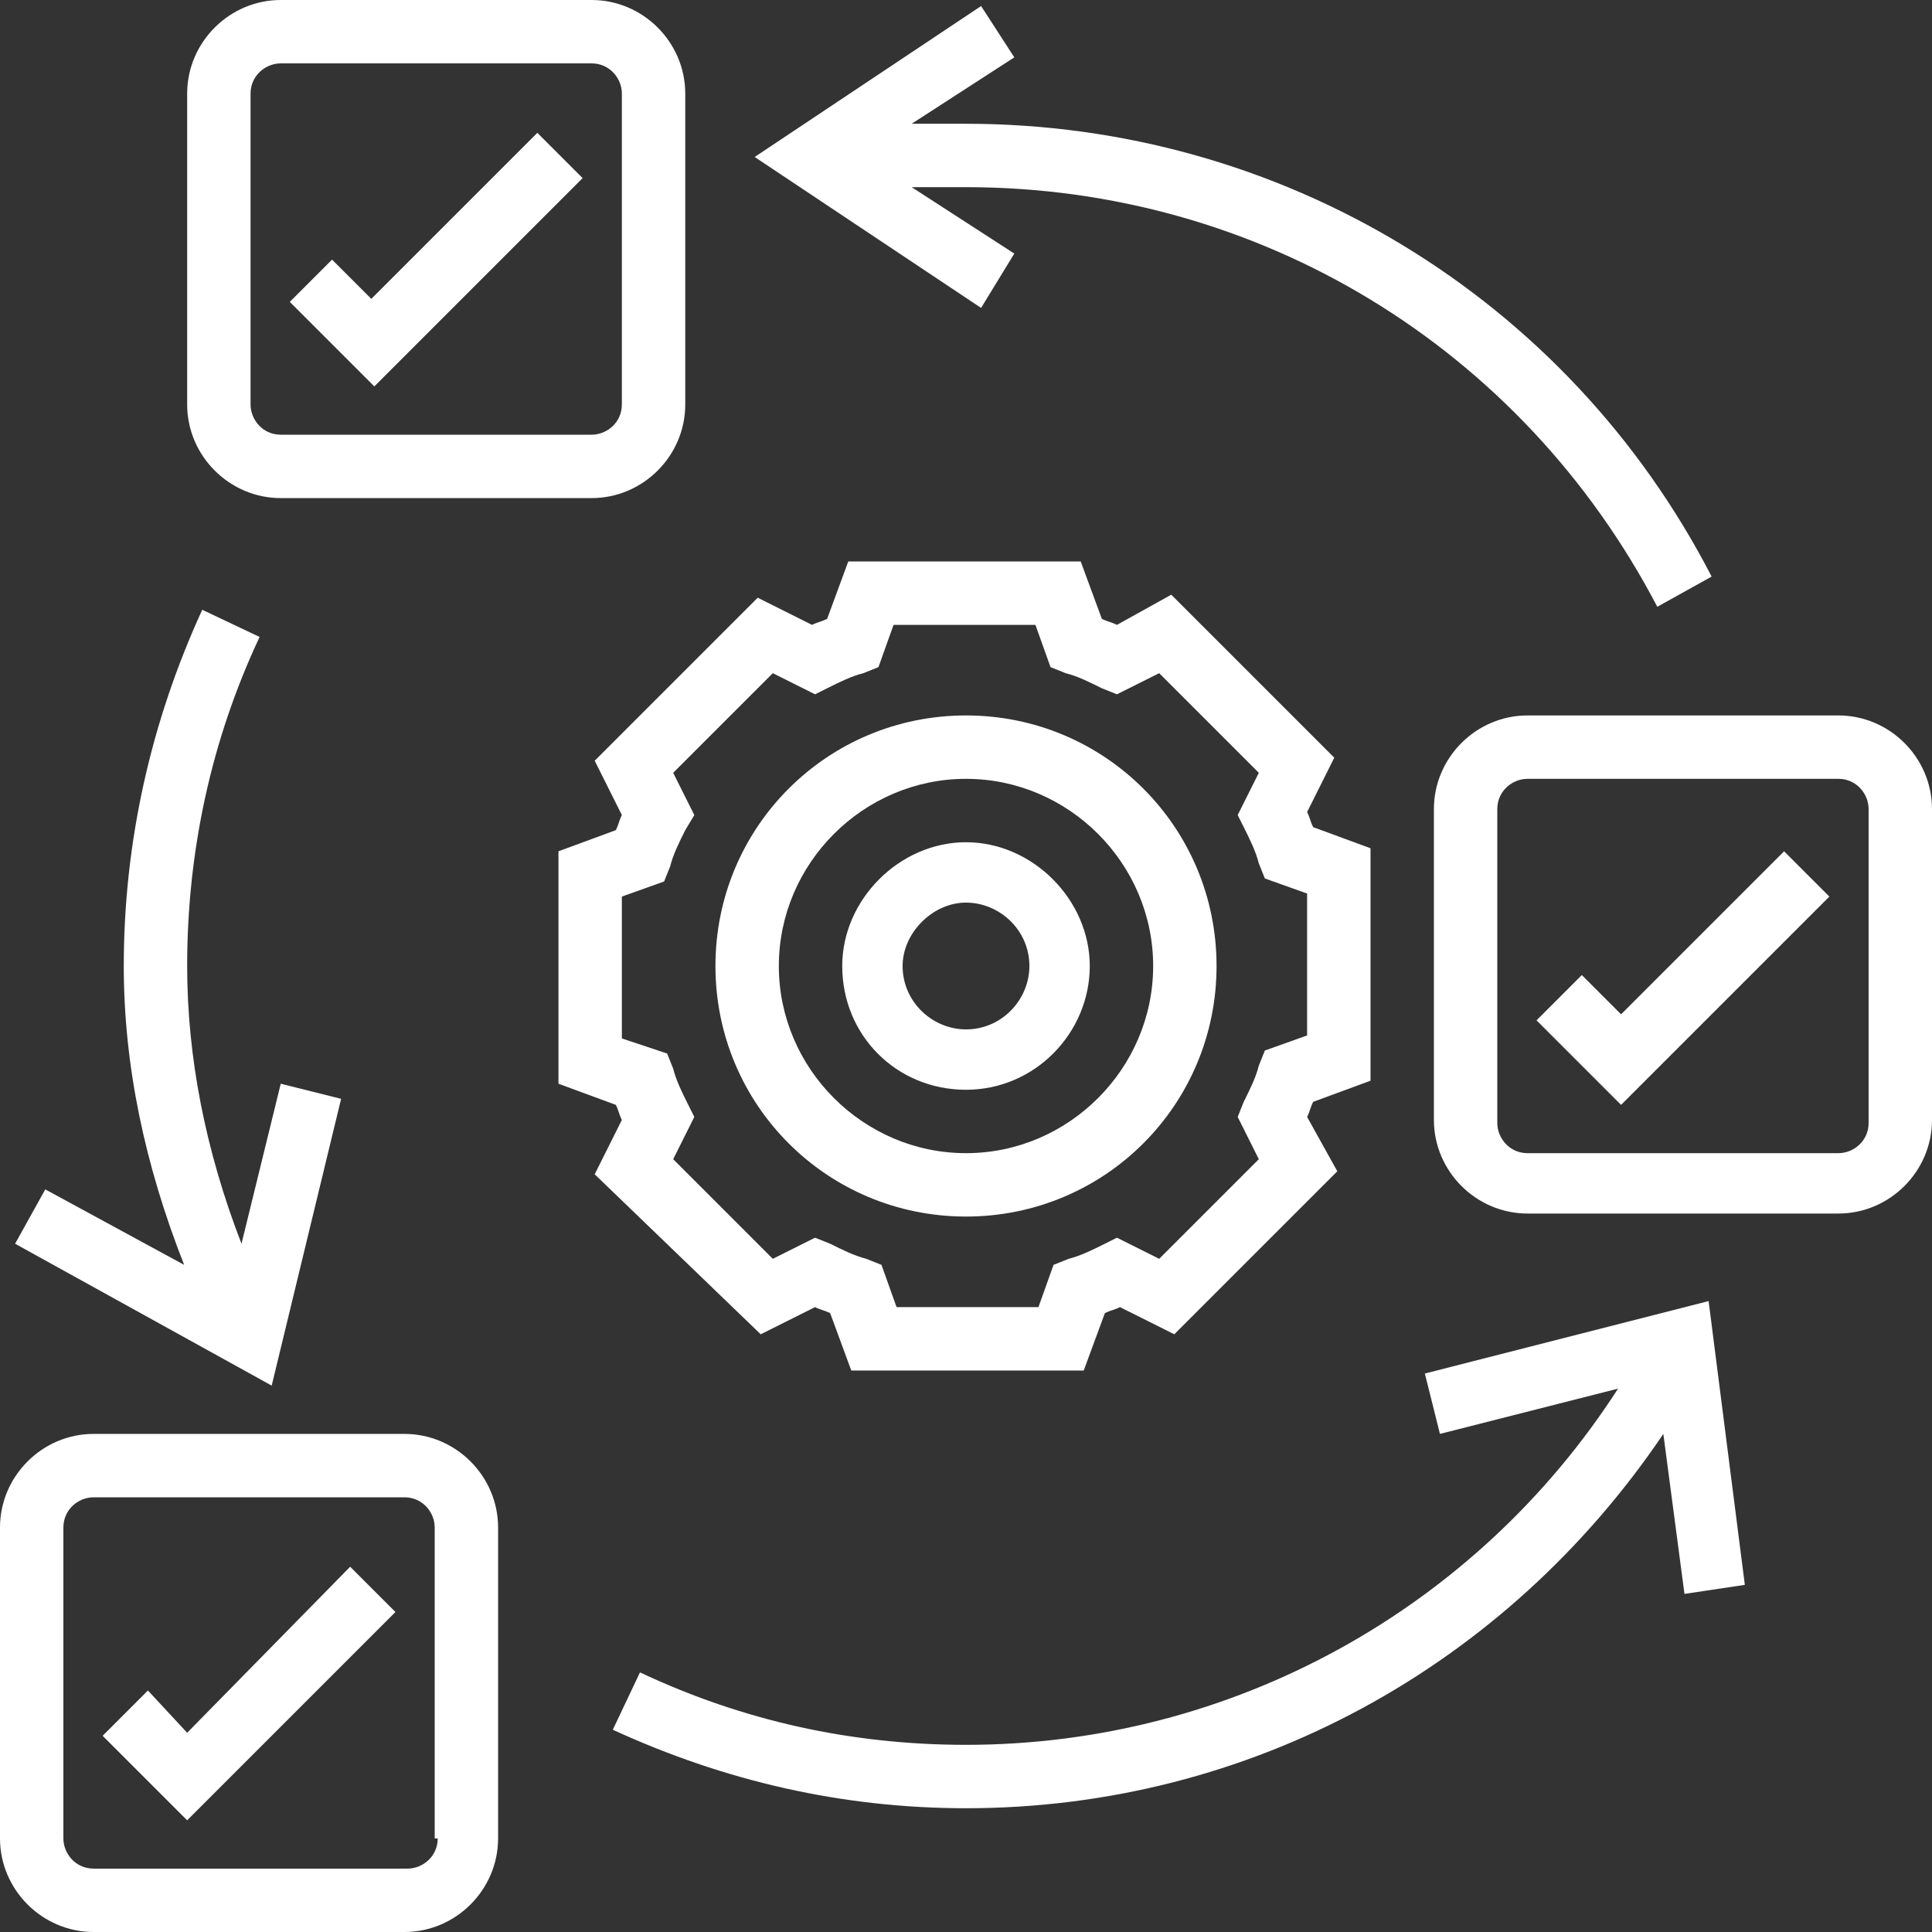
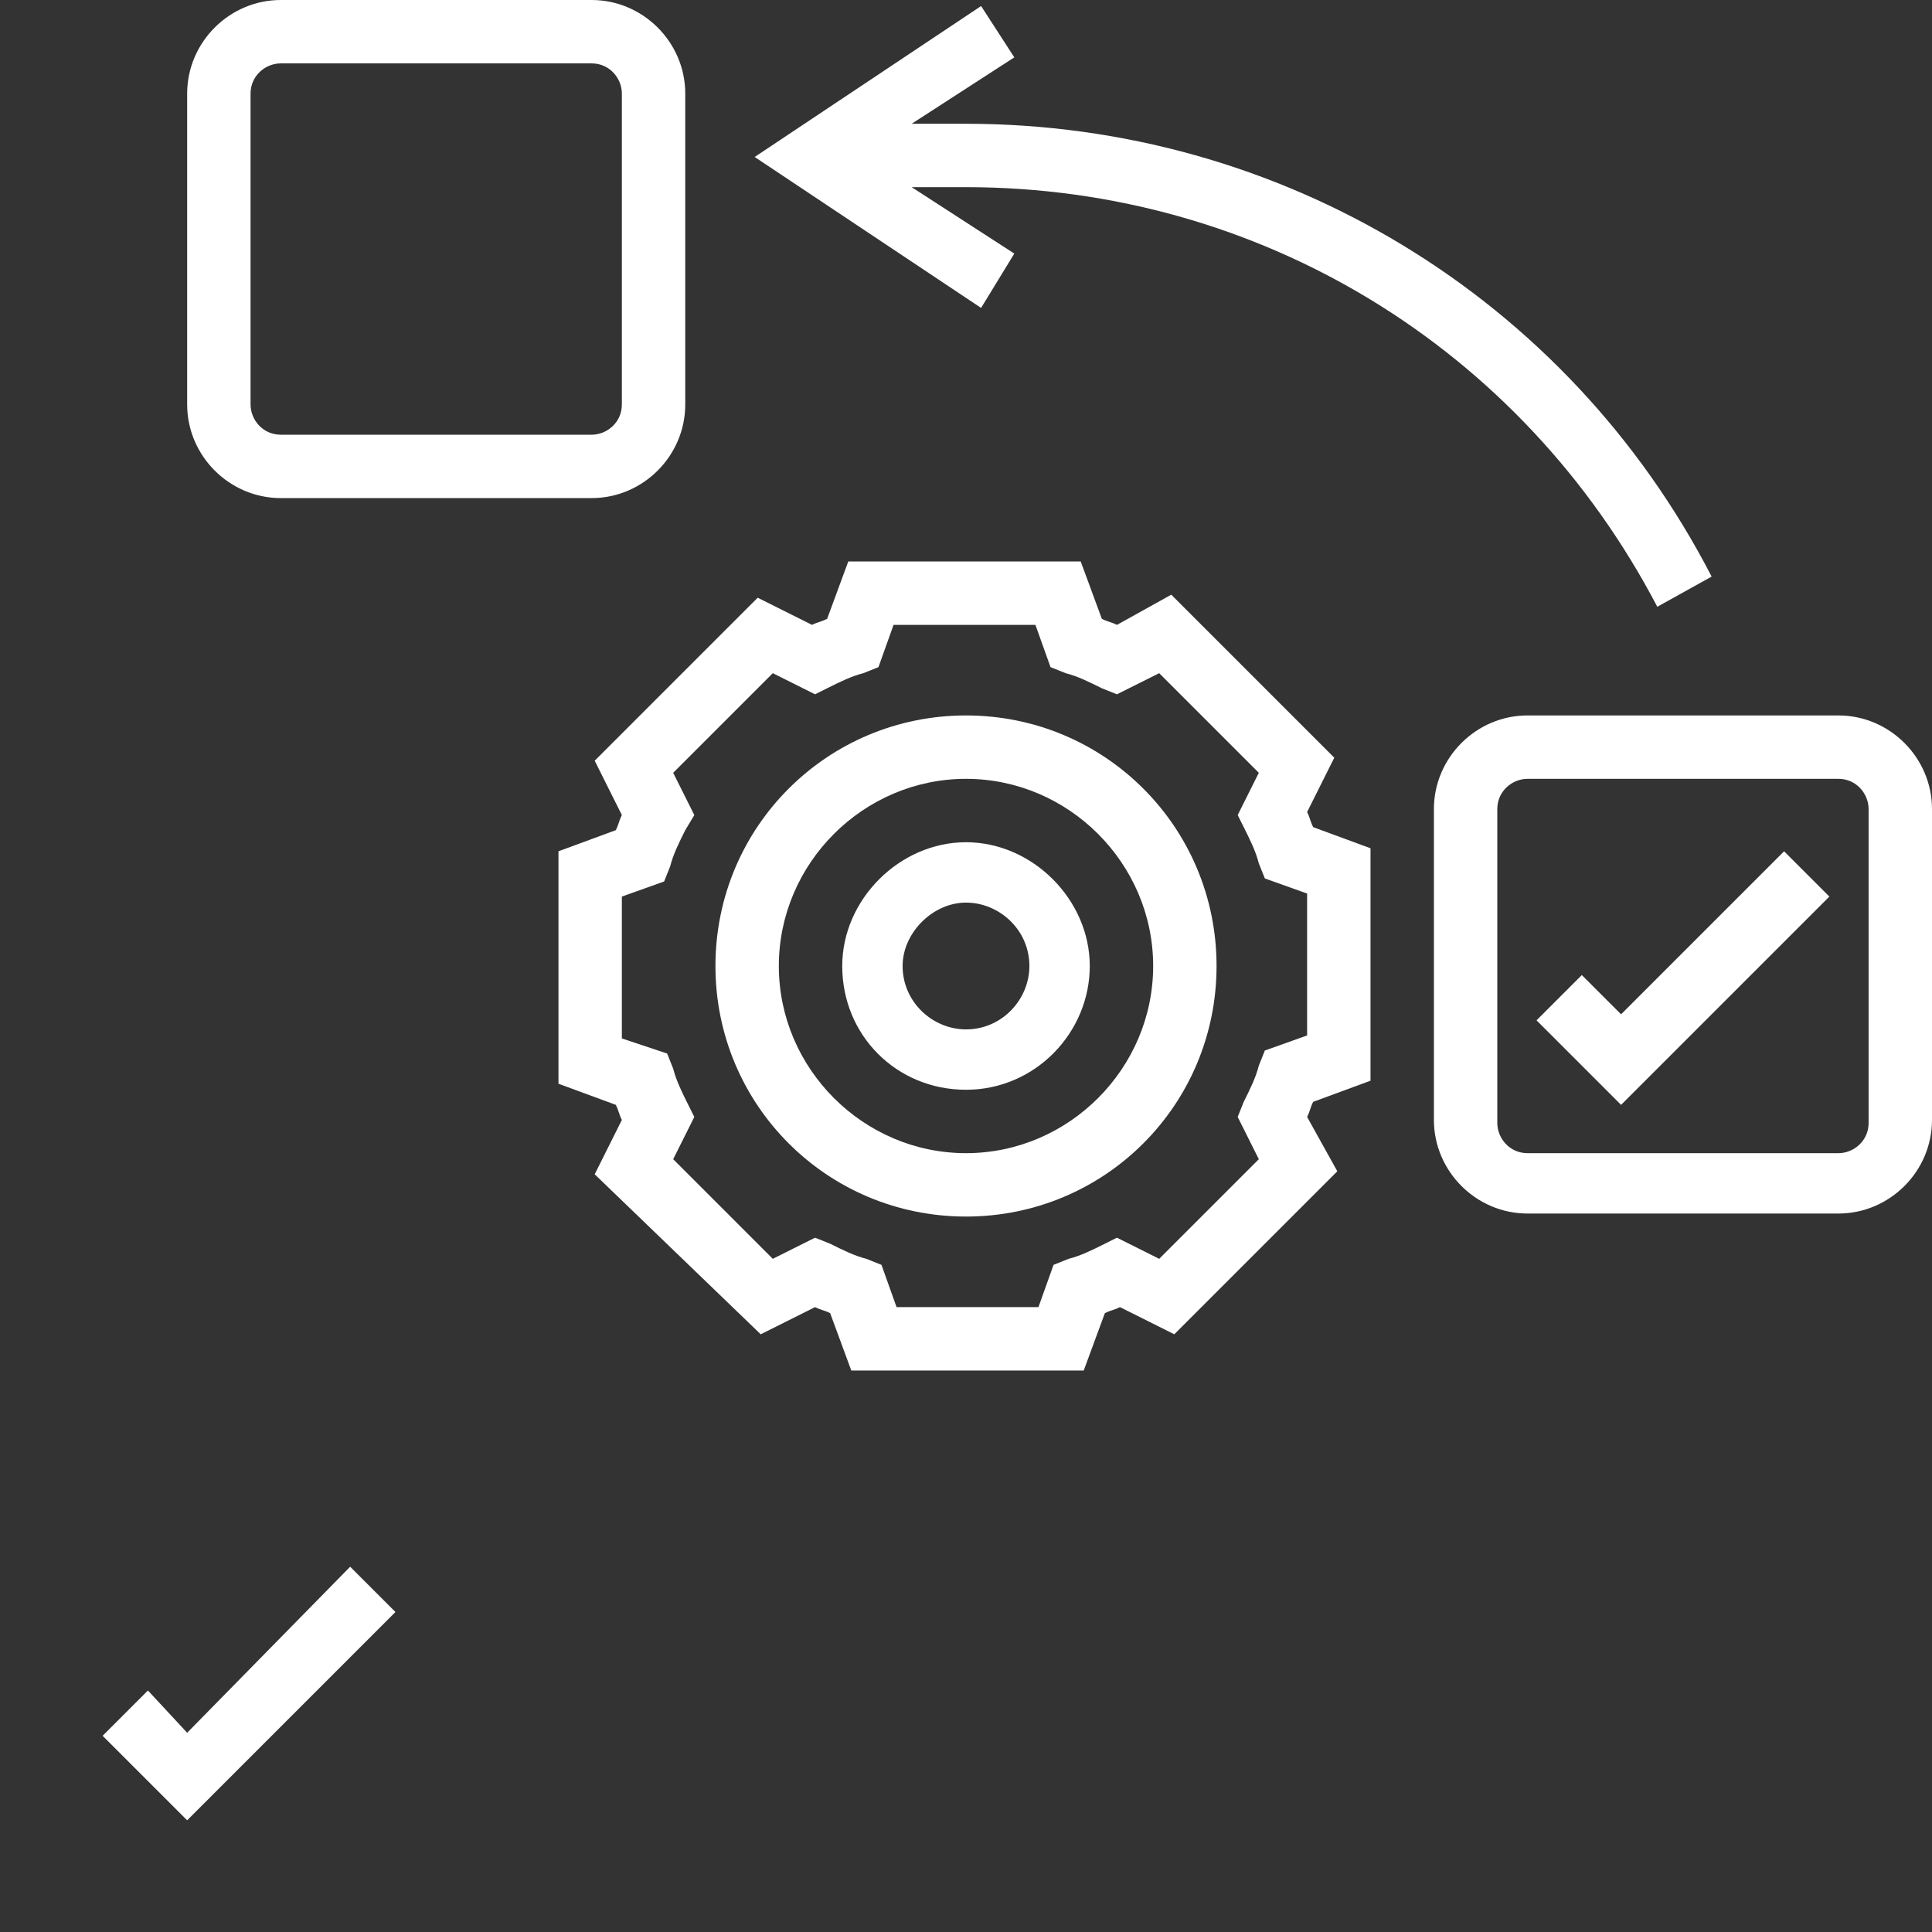
<svg xmlns="http://www.w3.org/2000/svg" version="1.1" id="Layer_5" x="0px" y="0px" viewBox="0 0 64 64" style="enable-background:new 0 0 64 64;" xml:space="preserve">
  <rect x="0" y="0" width="64" height="64" fill="#333333" stroke="none" />
  <style type="text/css">
	.st0{fill:#FFFFFF;}
</style>
  <g>
    <path class="st0" d="M32,40.3c4.6,0,8.3-3.7,8.3-8.3s-3.7-8.3-8.3-8.3s-8.3,3.7-8.3,8.3S27.4,40.3,32,40.3z M32,25.8   c3.4,0,6.2,2.8,6.2,6.2s-2.8,6.2-6.2,6.2s-6.2-2.8-6.2-6.2S28.6,25.8,32,25.8z" />
    <path class="st0" d="M32,36.1c2.3,0,4.1-1.9,4.1-4.1s-1.9-4.1-4.1-4.1s-4.1,1.9-4.1,4.1C27.9,34.3,29.7,36.1,32,36.1z M32,29.9   c1.1,0,2.1,0.9,2.1,2.1c0,1.1-0.9,2.1-2.1,2.1c-1.1,0-2.1-0.9-2.1-2.1C29.9,30.9,30.9,29.9,32,29.9z" />
    <path class="st0" d="M25.2,44.2l1.8-0.9c0.2,0.1,0.3,0.1,0.5,0.2l0.7,1.9h7.7l0.7-1.9c0.2-0.1,0.3-0.1,0.5-0.2l1.8,0.9l5.4-5.4   l-1-1.8c0.1-0.2,0.1-0.3,0.2-0.5l1.9-0.7v-7.7l-1.9-0.7c-0.1-0.2-0.1-0.3-0.2-0.5l0.9-1.8l-5.4-5.4l-1.8,1   c-0.2-0.1-0.3-0.1-0.5-0.2l-0.7-1.9h-7.7l-0.7,1.9c-0.2,0.1-0.3,0.1-0.5,0.2l-1.8-0.9l-5.4,5.4l0.9,1.8c-0.1,0.2-0.1,0.3-0.2,0.5   l-1.9,0.7v7.7l1.9,0.7c0.1,0.2,0.1,0.3,0.2,0.5l-0.9,1.8L25.2,44.2z M20.6,34.4v-4.7l1.4-0.5l0.2-0.5c0.1-0.4,0.3-0.8,0.5-1.2   L23,27l-0.7-1.4l3.3-3.3L27,23l0.4-0.2c0.4-0.2,0.8-0.4,1.2-0.5l0.5-0.2l0.5-1.4h4.7l0.5,1.4l0.5,0.2c0.4,0.1,0.8,0.3,1.2,0.5   L37,23l1.4-0.7l3.3,3.3L41,27l0.2,0.4c0.2,0.4,0.4,0.8,0.5,1.2l0.2,0.5l1.4,0.5v4.7l-1.4,0.5l-0.2,0.5c-0.1,0.4-0.3,0.8-0.5,1.2   L41,37l0.7,1.4l-3.3,3.3L37,41l-0.4,0.2c-0.4,0.2-0.8,0.4-1.2,0.5l-0.5,0.2l-0.5,1.4h-4.7l-0.5-1.4l-0.5-0.2   c-0.4-0.1-0.8-0.3-1.2-0.5L27,41l-1.4,0.7l-3.3-3.3L23,37l-0.2-0.4c-0.2-0.4-0.4-0.8-0.5-1.2l-0.2-0.5L20.6,34.4z" />
-     <path class="st0" d="M13.4,47.5H3.1c-1.7,0-3.1,1.4-3.1,3.1v10.3C0,62.6,1.4,64,3.1,64h10.3c1.7,0,3.1-1.4,3.1-3.1V50.6   C16.5,48.9,15.1,47.5,13.4,47.5z M14.5,60.9c0,0.6-0.5,1-1,1H3.1c-0.6,0-1-0.5-1-1V50.6c0-0.6,0.5-1,1-1h10.3c0.6,0,1,0.5,1,1v10.3   H14.5z" />
    <path class="st0" d="M60.9,23.7H50.6c-1.7,0-3.1,1.4-3.1,3.1v10.3c0,1.7,1.4,3.1,3.1,3.1h10.3c1.7,0,3.1-1.4,3.1-3.1V26.8   C64,25.1,62.6,23.7,60.9,23.7z M61.9,37.2c0,0.6-0.5,1-1,1H50.6c-0.6,0-1-0.5-1-1V26.8c0-0.6,0.5-1,1-1h10.3c0.6,0,1,0.5,1,1   C61.9,26.8,61.9,37.2,61.9,37.2z" />
    <path class="st0" d="M9.3,16.5h10.3c1.7,0,3.1-1.4,3.1-3.1V3.1c0-1.7-1.4-3.1-3.1-3.1H9.3C7.6,0,6.2,1.4,6.2,3.1v10.3   C6.2,15.1,7.6,16.5,9.3,16.5z M8.3,3.1c0-0.6,0.5-1,1-1h10.3c0.6,0,1,0.5,1,1v10.3c0,0.6-0.5,1-1,1H9.3c-0.6,0-1-0.5-1-1V3.1z" />
    <path class="st0" d="M6.2,57.4L4.9,56l-1.5,1.5l2.8,2.8l6.9-6.9l-1.5-1.5L6.2,57.4z" />
-     <path class="st0" d="M19.3,5.9l-1.5-1.5l-5.5,5.5L11,8.6L9.6,10l2.8,2.8L19.3,5.9z" />
    <path class="st0" d="M53.7,33.6l-1.3-1.3l-1.5,1.5l2.8,2.8l6.9-6.9l-1.5-1.5L53.7,33.6z" />
-     <path class="st0" d="M47.2,45.5l0.5,2l5.9-1.5C48.9,53.3,40.8,57.8,32,57.8c-3.8,0-7.4-0.8-10.8-2.4l-0.9,1.9   C24,59,27.9,59.9,32,59.9c9.4,0,17.9-4.7,23.1-12.4l0.7,5.3l2-0.3l-1.2-9.4L47.2,45.5z" />
-     <path class="st0" d="M11.3,36.4l-2-0.5L8,41.2C6.8,38.1,6.2,35,6.2,32c0-3.8,0.8-7.5,2.4-10.9l-1.9-0.9C5,23.9,4.1,27.9,4.1,32   c0,3.3,0.7,6.6,2,9.9l-4.6-2.5l-1,1.8L9,45.9L11.3,36.4z" />
    <path class="st0" d="M33.6,8.4l-3.4-2.2H32c9.7,0,18.4,5.3,22.9,13.9l1.8-1c-4.8-9.3-14.3-15-24.7-15h-1.8l3.4-2.2l-1.1-1.7l-7.5,5   l7.5,5L33.6,8.4z" />
  </g>
</svg>